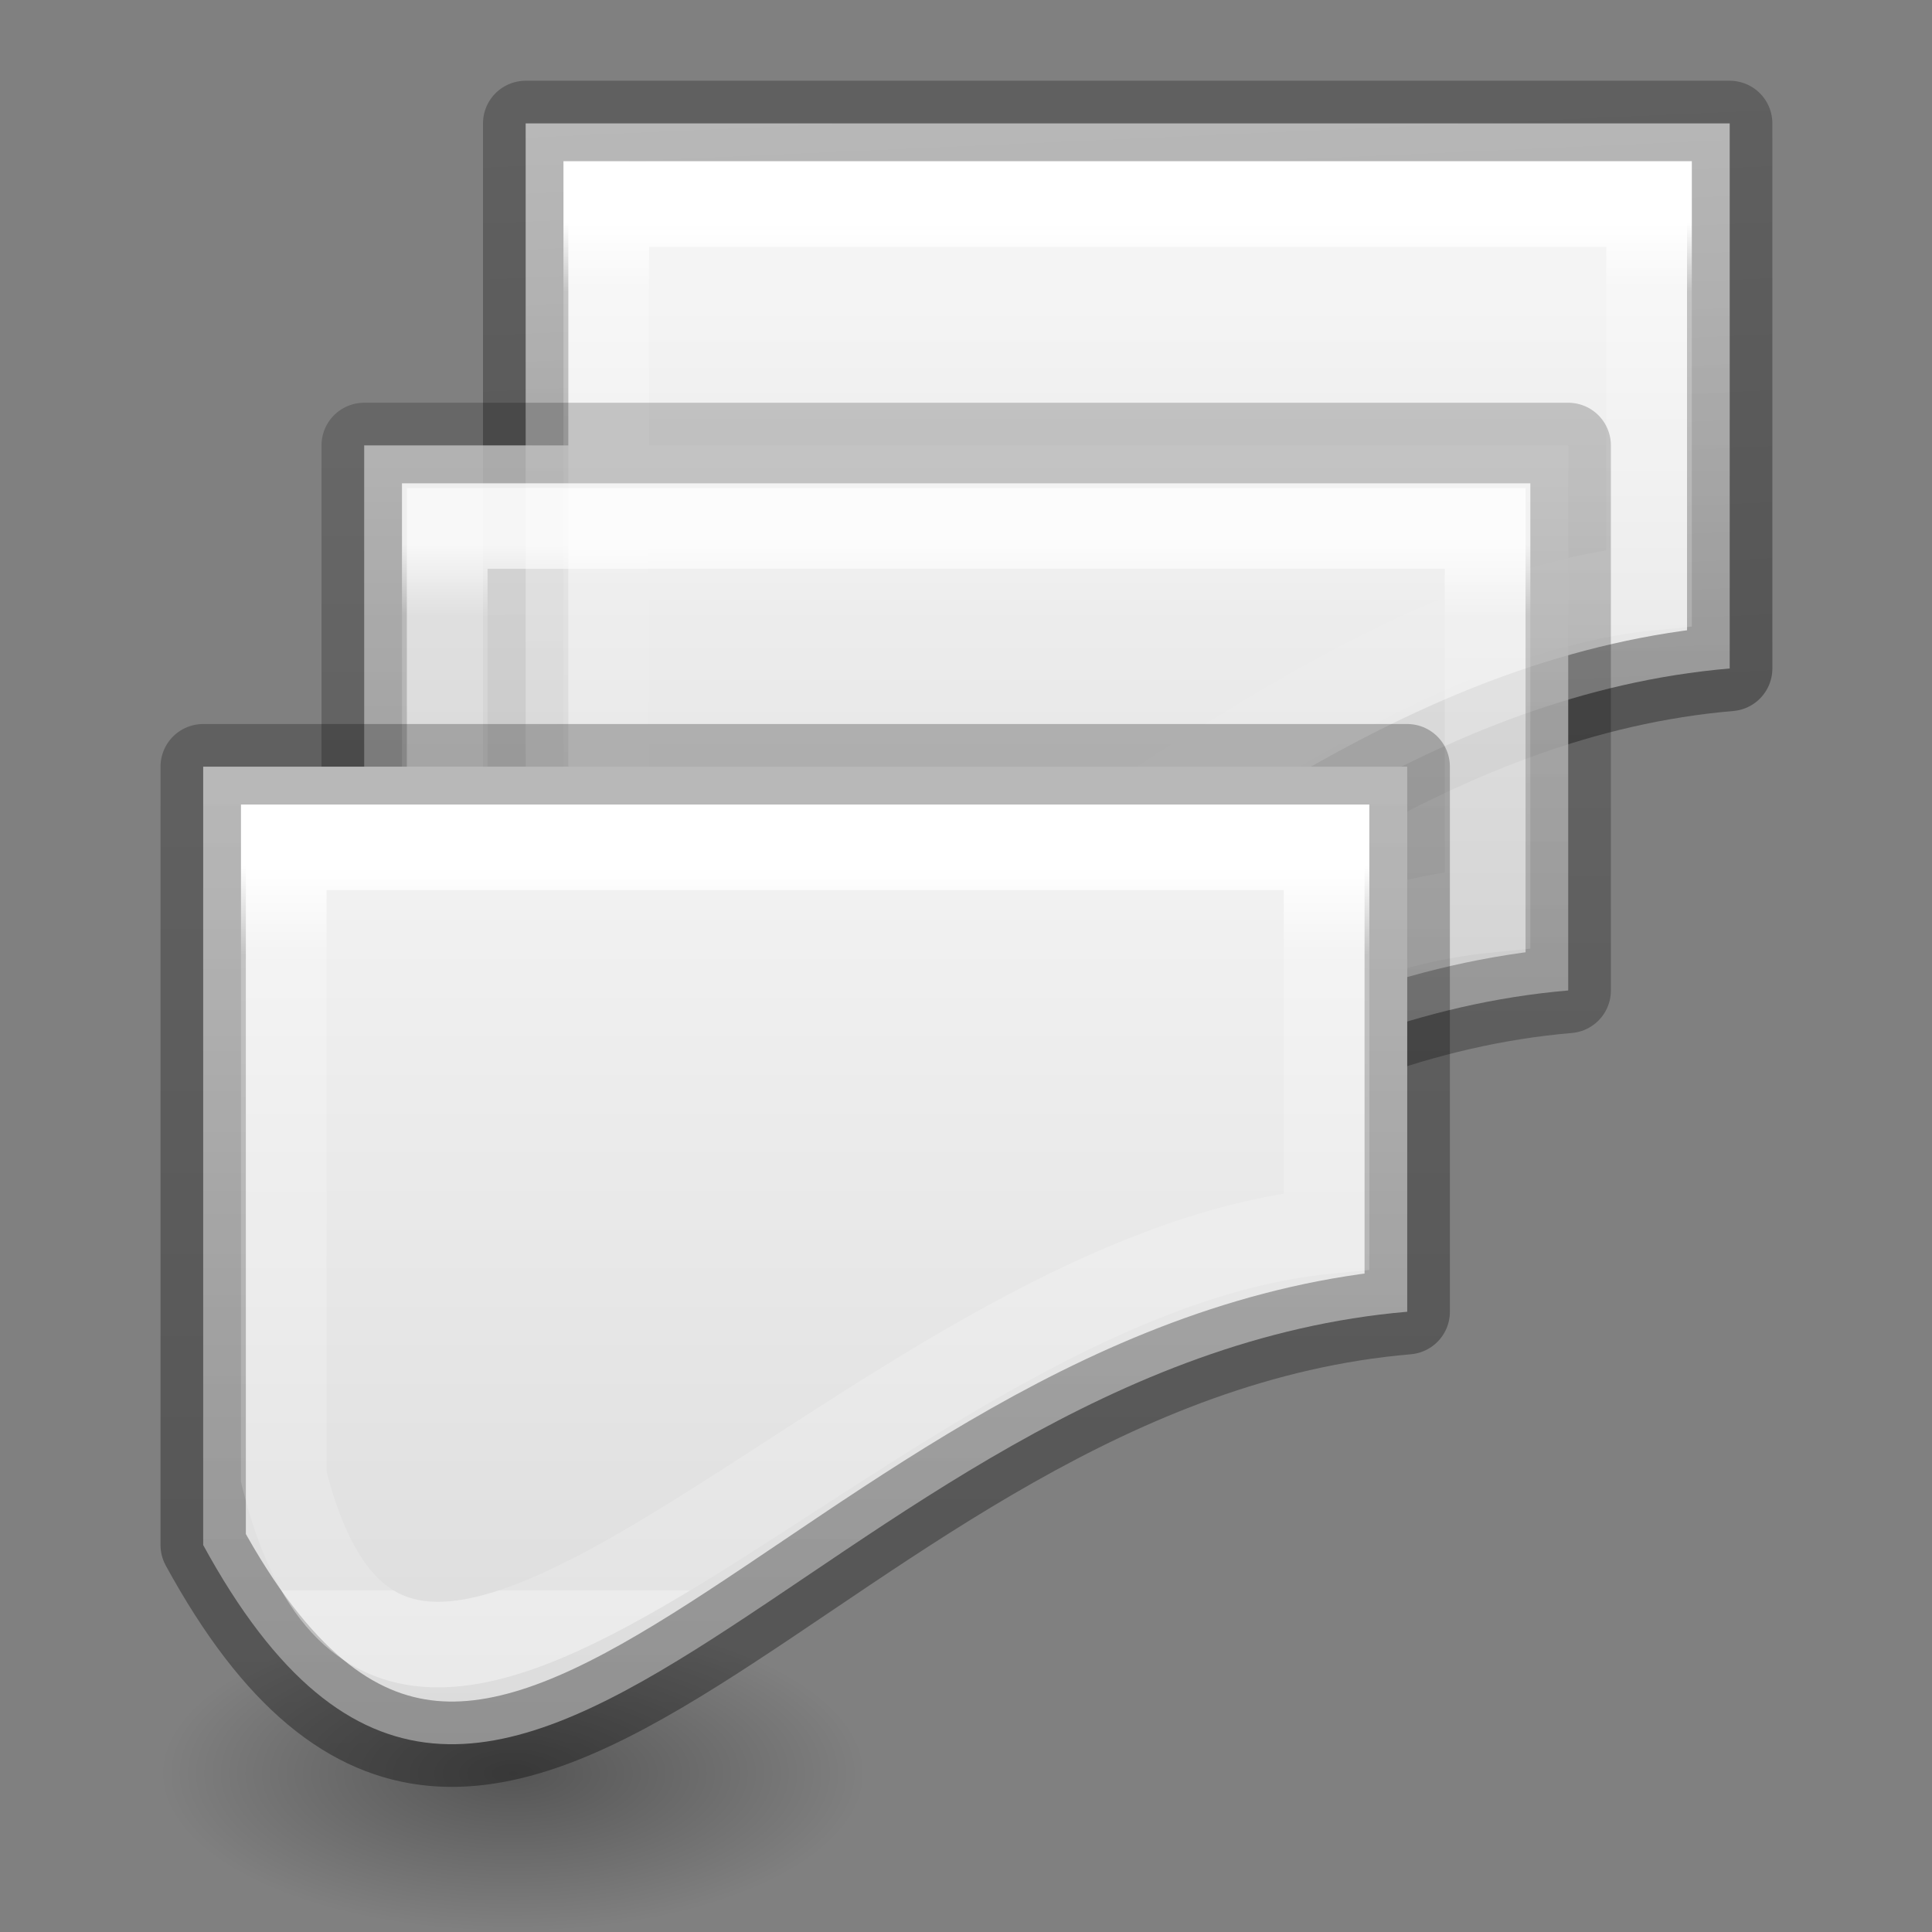
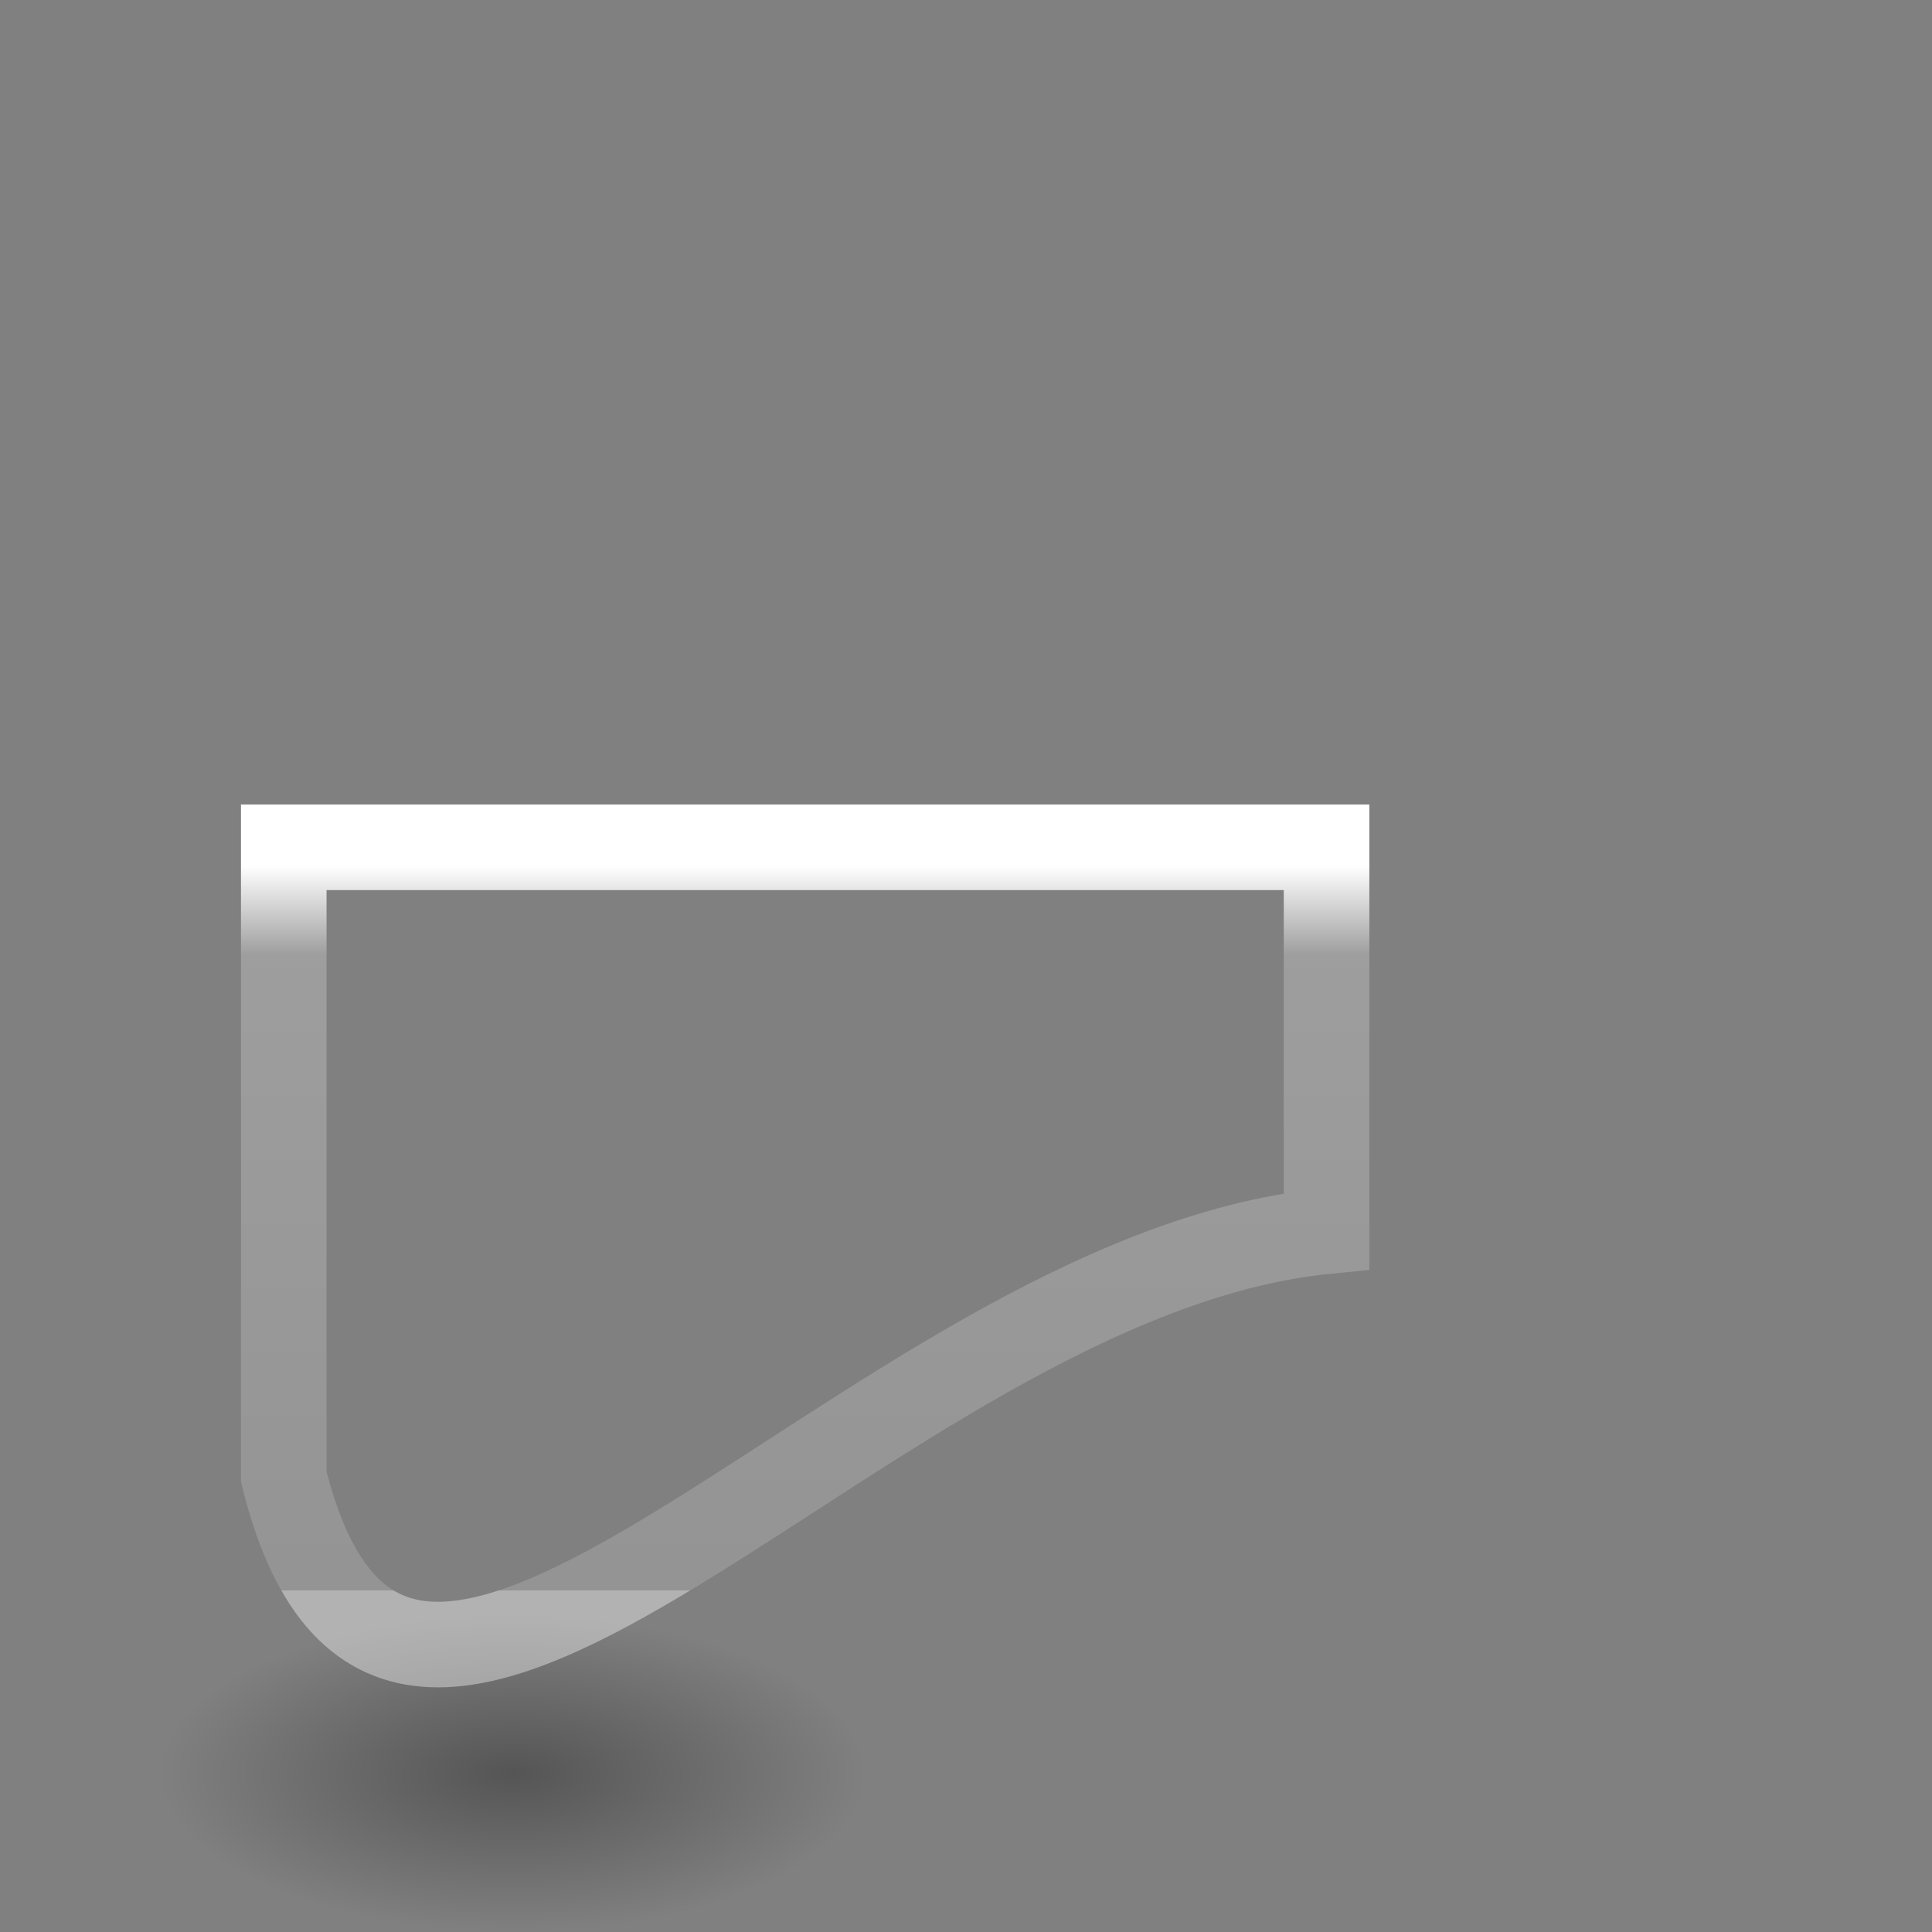
<svg xmlns="http://www.w3.org/2000/svg" xmlns:xlink="http://www.w3.org/1999/xlink" viewBox="0 0 24 24">
  <rect x="0" y="0" width="24" height="24" fill="#808080" stroke="none" />
  <linearGradient id="a" gradientTransform="matrix(.286 0 0 .304 -39.705 3.216)" gradientUnits="userSpaceOnUse" x1="25.132" x2="25.132" y1=".985" y2="47.013">
    <stop offset="0" stop-color="#f4f4f4" />
    <stop offset="1" stop-color="#dbdbdb" />
  </linearGradient>
  <linearGradient id="b" gradientTransform="matrix(.243 0 0 .351 2.162 -.432)" gradientUnits="userSpaceOnUse" x1="24" x2="24" y1="6.923" y2="41.077">
    <stop offset="0" stop-color="#fff" />
    <stop offset=".123" stop-color="#fff" stop-opacity=".235" />
    <stop offset="1" stop-color="#fff" stop-opacity=".157" />
    <stop offset="1" stop-color="#fff" stop-opacity=".392" />
  </linearGradient>
  <linearGradient id="c" gradientTransform="matrix(.254 0 0 .305 19.129 -.685)" gradientUnits="userSpaceOnUse" x1="-51.786" x2="-51.786" y1="50.786" y2="2.906">
    <stop offset="0" stop-opacity=".34" />
    <stop offset="1" stop-opacity=".247" />
  </linearGradient>
  <linearGradient id="d" gradientTransform="translate(-.102 -.234)" gradientUnits="userSpaceOnUse" x1="14" x2="14" xlink:href="#b" y1="3" y2="10" />
  <linearGradient id="e" gradientTransform="translate(-.108 -.234)" gradientUnits="userSpaceOnUse" x1="11" x2="11" xlink:href="#b" y1="7" y2="14" />
  <linearGradient id="f" gradientTransform="translate(-.108 -.243)" gradientUnits="userSpaceOnUse" x1="7" x2="7" xlink:href="#b" y1="11" y2="20" />
  <linearGradient id="g" gradientTransform="translate(-.102 -.234)" gradientUnits="userSpaceOnUse" x1="7" x2="6.632" xlink:href="#c" y1="10" y2="1.767" />
  <linearGradient id="h" gradientTransform="translate(-.108 -.234)" gradientUnits="userSpaceOnUse" x1="15" x2="15" xlink:href="#c" y1="14" y2="6" />
  <linearGradient id="i" gradientTransform="translate(-.108 -.243)" gradientUnits="userSpaceOnUse" x1="13" x2="13" xlink:href="#c" y1="22" y2="10" />
  <linearGradient id="j" gradientTransform="translate(-.108 -.243)" gradientUnits="userSpaceOnUse" x1="5" x2="5" xlink:href="#a" y1="10" y2="22" />
  <radialGradient id="k" cx="2.25" cy="16" gradientTransform="matrix(.259 0 0 .116 5.79 20.175)" gradientUnits="userSpaceOnUse" r="16.875">
    <stop offset="0" />
    <stop offset="1" stop-opacity="0" />
  </radialGradient>
  <linearGradient id="l" gradientTransform="translate(-.108 -.234)" gradientUnits="userSpaceOnUse" x1="8" x2="8" xlink:href="#a" y1="6" y2="14" />
  <linearGradient id="m" gradientTransform="translate(-.102 -.234)" gradientUnits="userSpaceOnUse" x1="13" x2="13" xlink:href="#a" y1="4" y2="12" />
-   <path d="m6.53 1.533h14.957v6.771c-7.304.626-11.296 9.603-14.957 2.898z" fill="url(#m)" stroke="url(#g)" stroke-linecap="round" stroke-linejoin="round" stroke-width="1.06" />
-   <path d="m7.531 2.534h12.954v4.768c-5.706.562-11.494 8.931-12.954 3.051z" fill="none" stroke="url(#d)" stroke-width="1.063" />
-   <path d="m4.524 5.533h14.957v6.771c-7.304.626-11.296 9.603-14.957 2.898z" style="opacity:.8;stroke-width:1.06;stroke-linecap:round;stroke-linejoin:round;fill:url(#l);stroke:url(#h)" />
-   <path d="m5.525 6.535h12.954v4.768c-5.706.562-11.494 8.931-12.954 3.051z" fill="none" opacity=".8" stroke="url(#e)" stroke-width="1.063" />
  <ellipse cx="6.373" cy="22.037" display="block" fill="url(#k)" fill-rule="evenodd" opacity=".336" rx="4.373" ry="1.963" />
-   <path d="m2.524 9.524h14.957v6.771c-7.304.626-11.296 9.603-14.957 2.898z" fill="url(#j)" stroke="url(#i)" stroke-linecap="round" stroke-linejoin="round" stroke-width="1.06" />
  <path d="m3.525 10.526h12.954v4.768c-5.706.562-11.494 8.931-12.954 3.051z" fill="none" stroke="url(#f)" stroke-width="1.063" />
</svg>